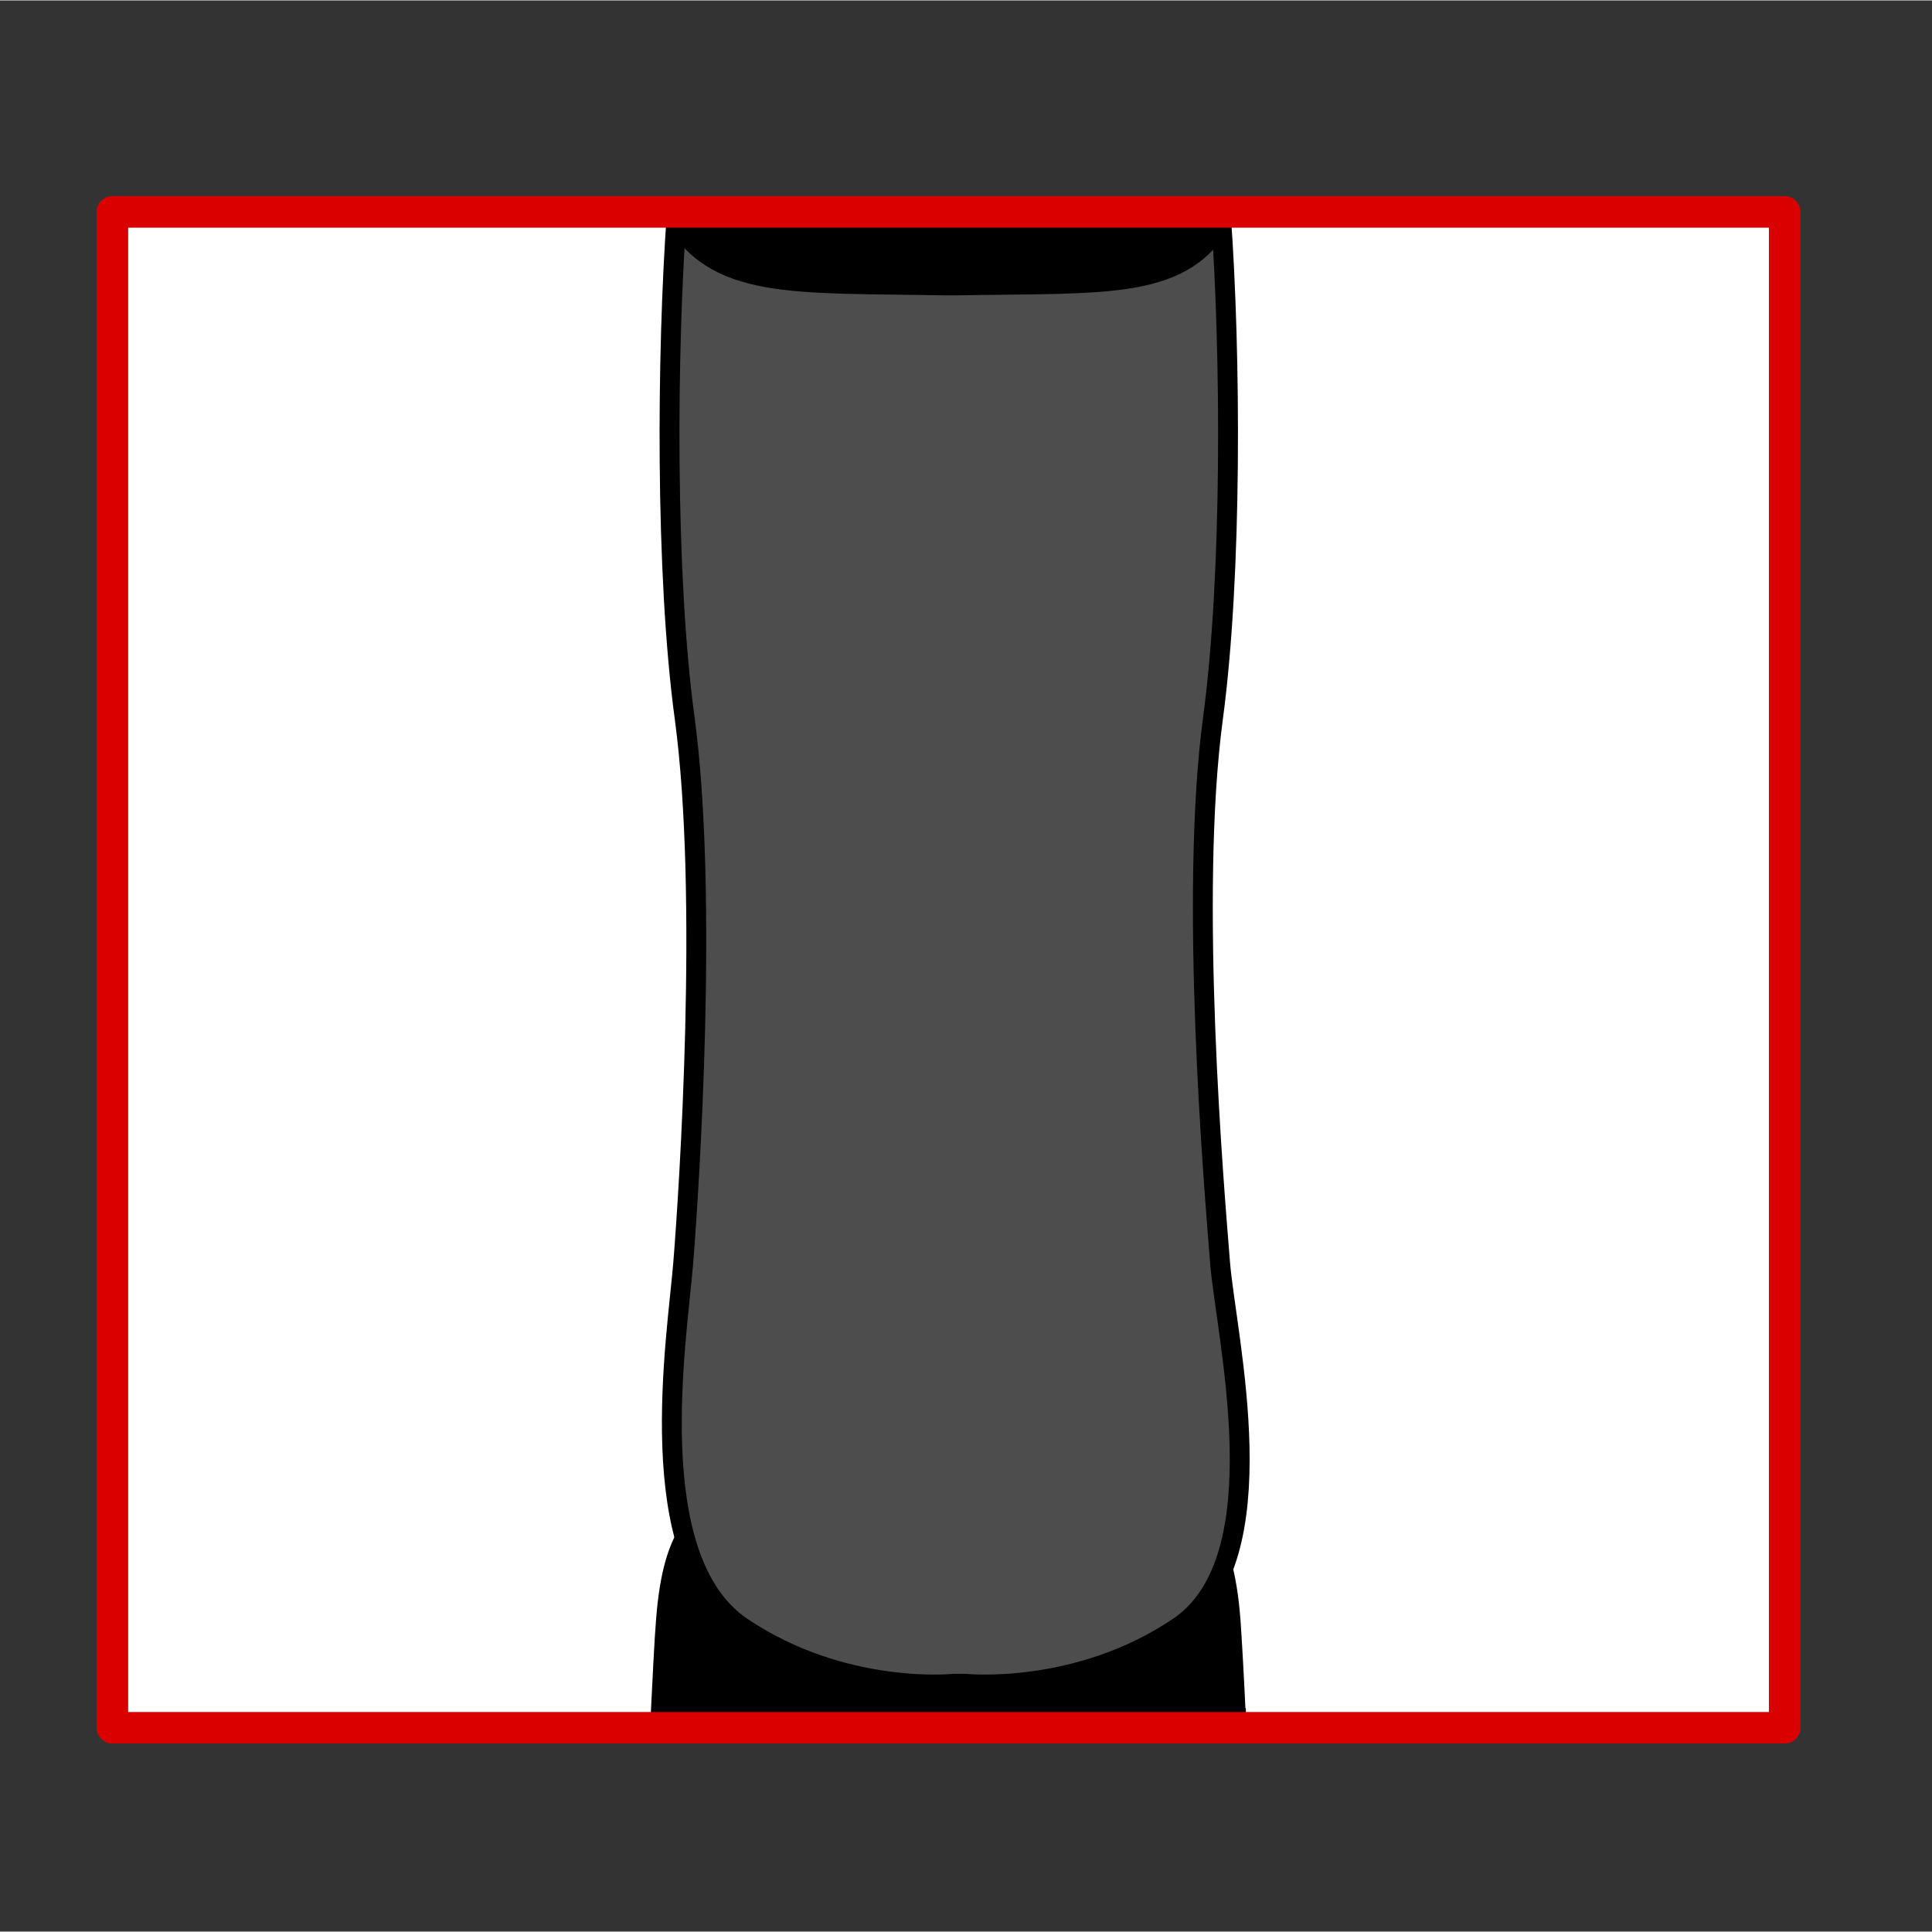
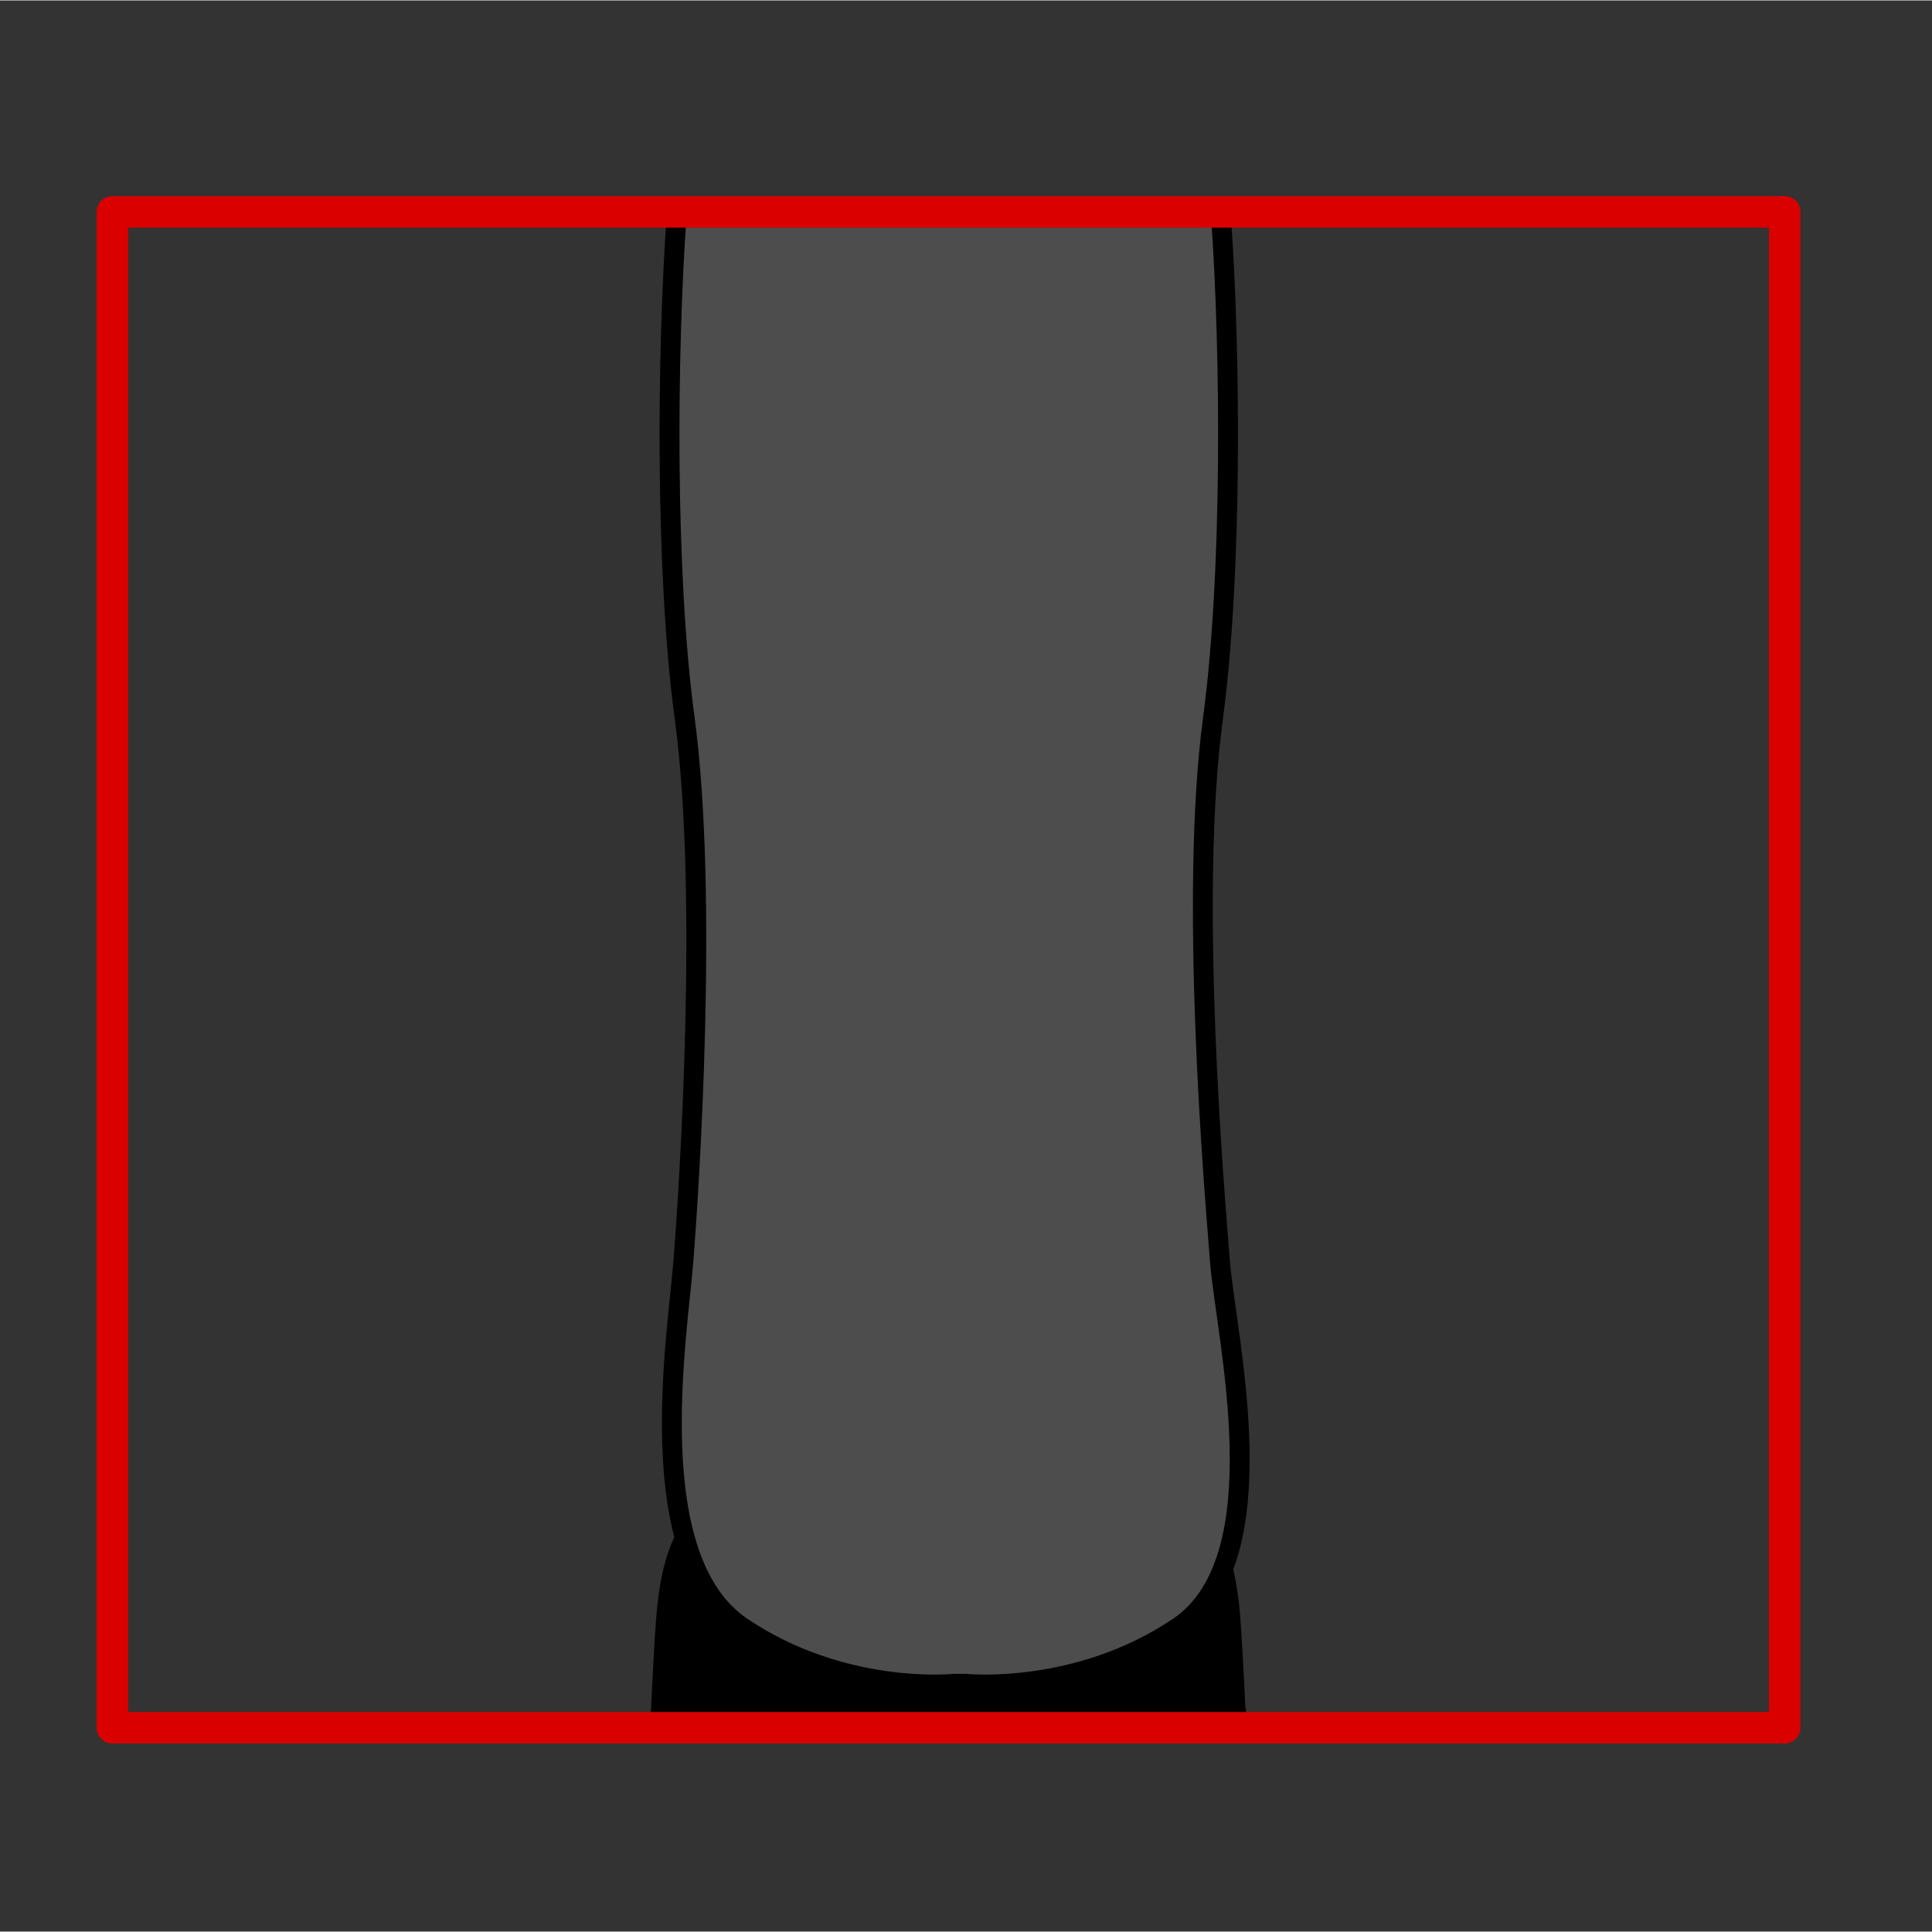
<svg xmlns="http://www.w3.org/2000/svg" width="68.03" height="68.03" viewBox="0 0 68.06 68.03">
  <rect x="0" y="0" width="68.06" height="68.03" fill="#333333" stroke="none" />
  <defs>
    <style>
      .cls-1 {
        fill: #fef4d1;
        opacity: 0;
      }

      .cls-2 {
        fill: #4d4d4d;
      }

      .cls-2, .cls-3 {
        stroke: #000;
        stroke-miterlimit: 2;
        stroke-width: .7px;
      }

      .cls-4 {
        fill: #fff;
      }

      .cls-5 {
        fill: none;
        stroke: #da0000;
        stroke-linecap: round;
        stroke-linejoin: round;
        stroke-width: 1.11px;
      }
    </style>
  </defs>
  <g id="Ebene_7" data-name="Ebene 7">
    <rect class="cls-1" width="68.03" height="68.03" />
  </g>
  <g id="Ebene_9" data-name="Ebene 9">
    <g id="Ebene_4" data-name="Ebene 4">
-       <rect class="cls-4" x="6.57" y="4.53" width="53.68" height="59.22" transform="translate(67.55 .73) rotate(90)" />
-     </g>
+       </g>
  </g>
  <g id="Ebene_12" data-name="Ebene 12">
    <path class="cls-3" d="M43.54,60.52c-.07-1.51-.14-2.74-.19-3.45-.26-3.37-1.2-3.48-2.41-5.11-1.2-1.63-6.96-.12-6.96-.12h-1.15s-5.76-1.51-6.96.12c-1.2,1.63-2.15,1.74-2.41,5.11-.06.73-.12,2.02-.2,3.6,6.82-.1,13.22,0,20.28-.15Z" />
    <path class="cls-2" d="M42.73,25.29c.68-5.06.63-12.84.28-17.71-6.91-.06-11.98-.06-19.17-.06-.35,4.87-.41,12.69.28,17.77.84,6.24.16,16.54-.05,19.17-.21,2.63-1.51,10.43,2.06,12.84,3.57,2.41,7.47,2,7.47,2h.41s3.94.41,7.51-2,1.67-10.21,1.46-12.84c-.21-2.63-1.09-12.92-.25-19.17Z" />
-     <path class="cls-3" d="M23.68,7.52c1.44,2.7,4.26,2.42,9.63,2.52h.39c5.34-.1,8.09.21,9.45-2.47-6.62-.03-12.97.06-19.47-.05Z" />
  </g>
  <g id="Ebene_5" data-name="Ebene 5">
    <rect class="cls-5" x="6.72" y="4.7" width="53.4" height="58.91" transform="translate(67.57 .73) rotate(90)" />
  </g>
</svg>